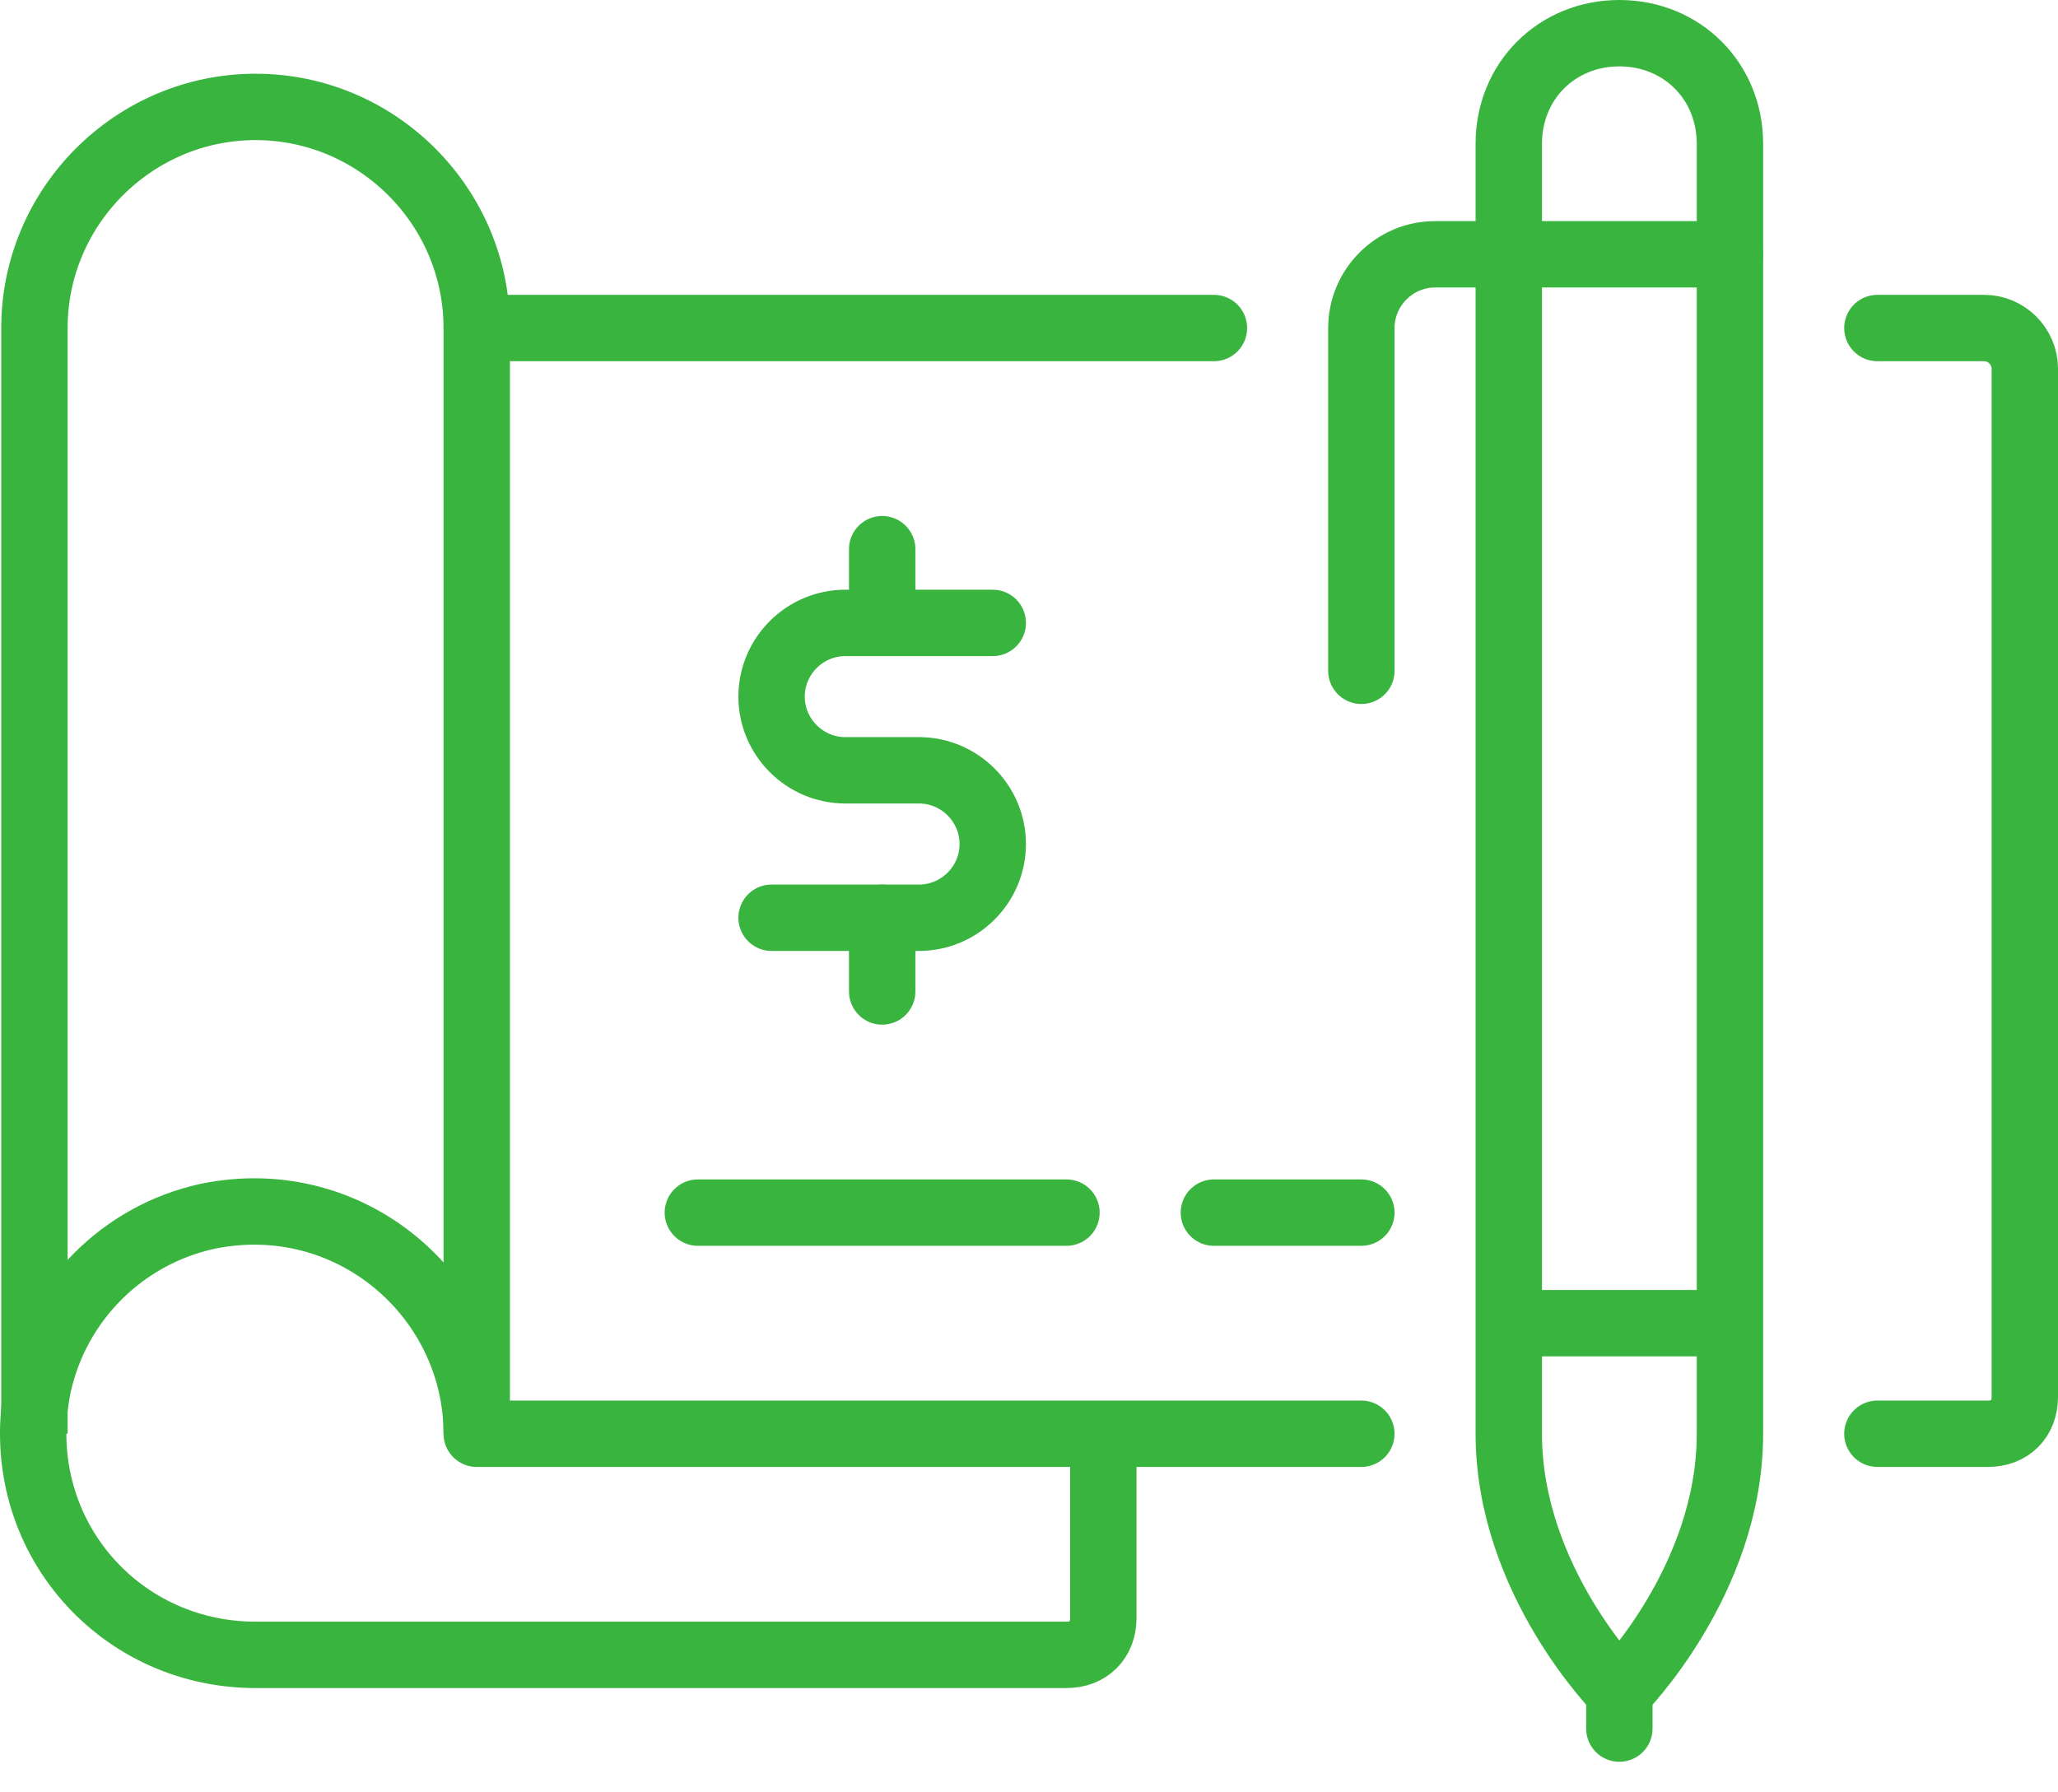
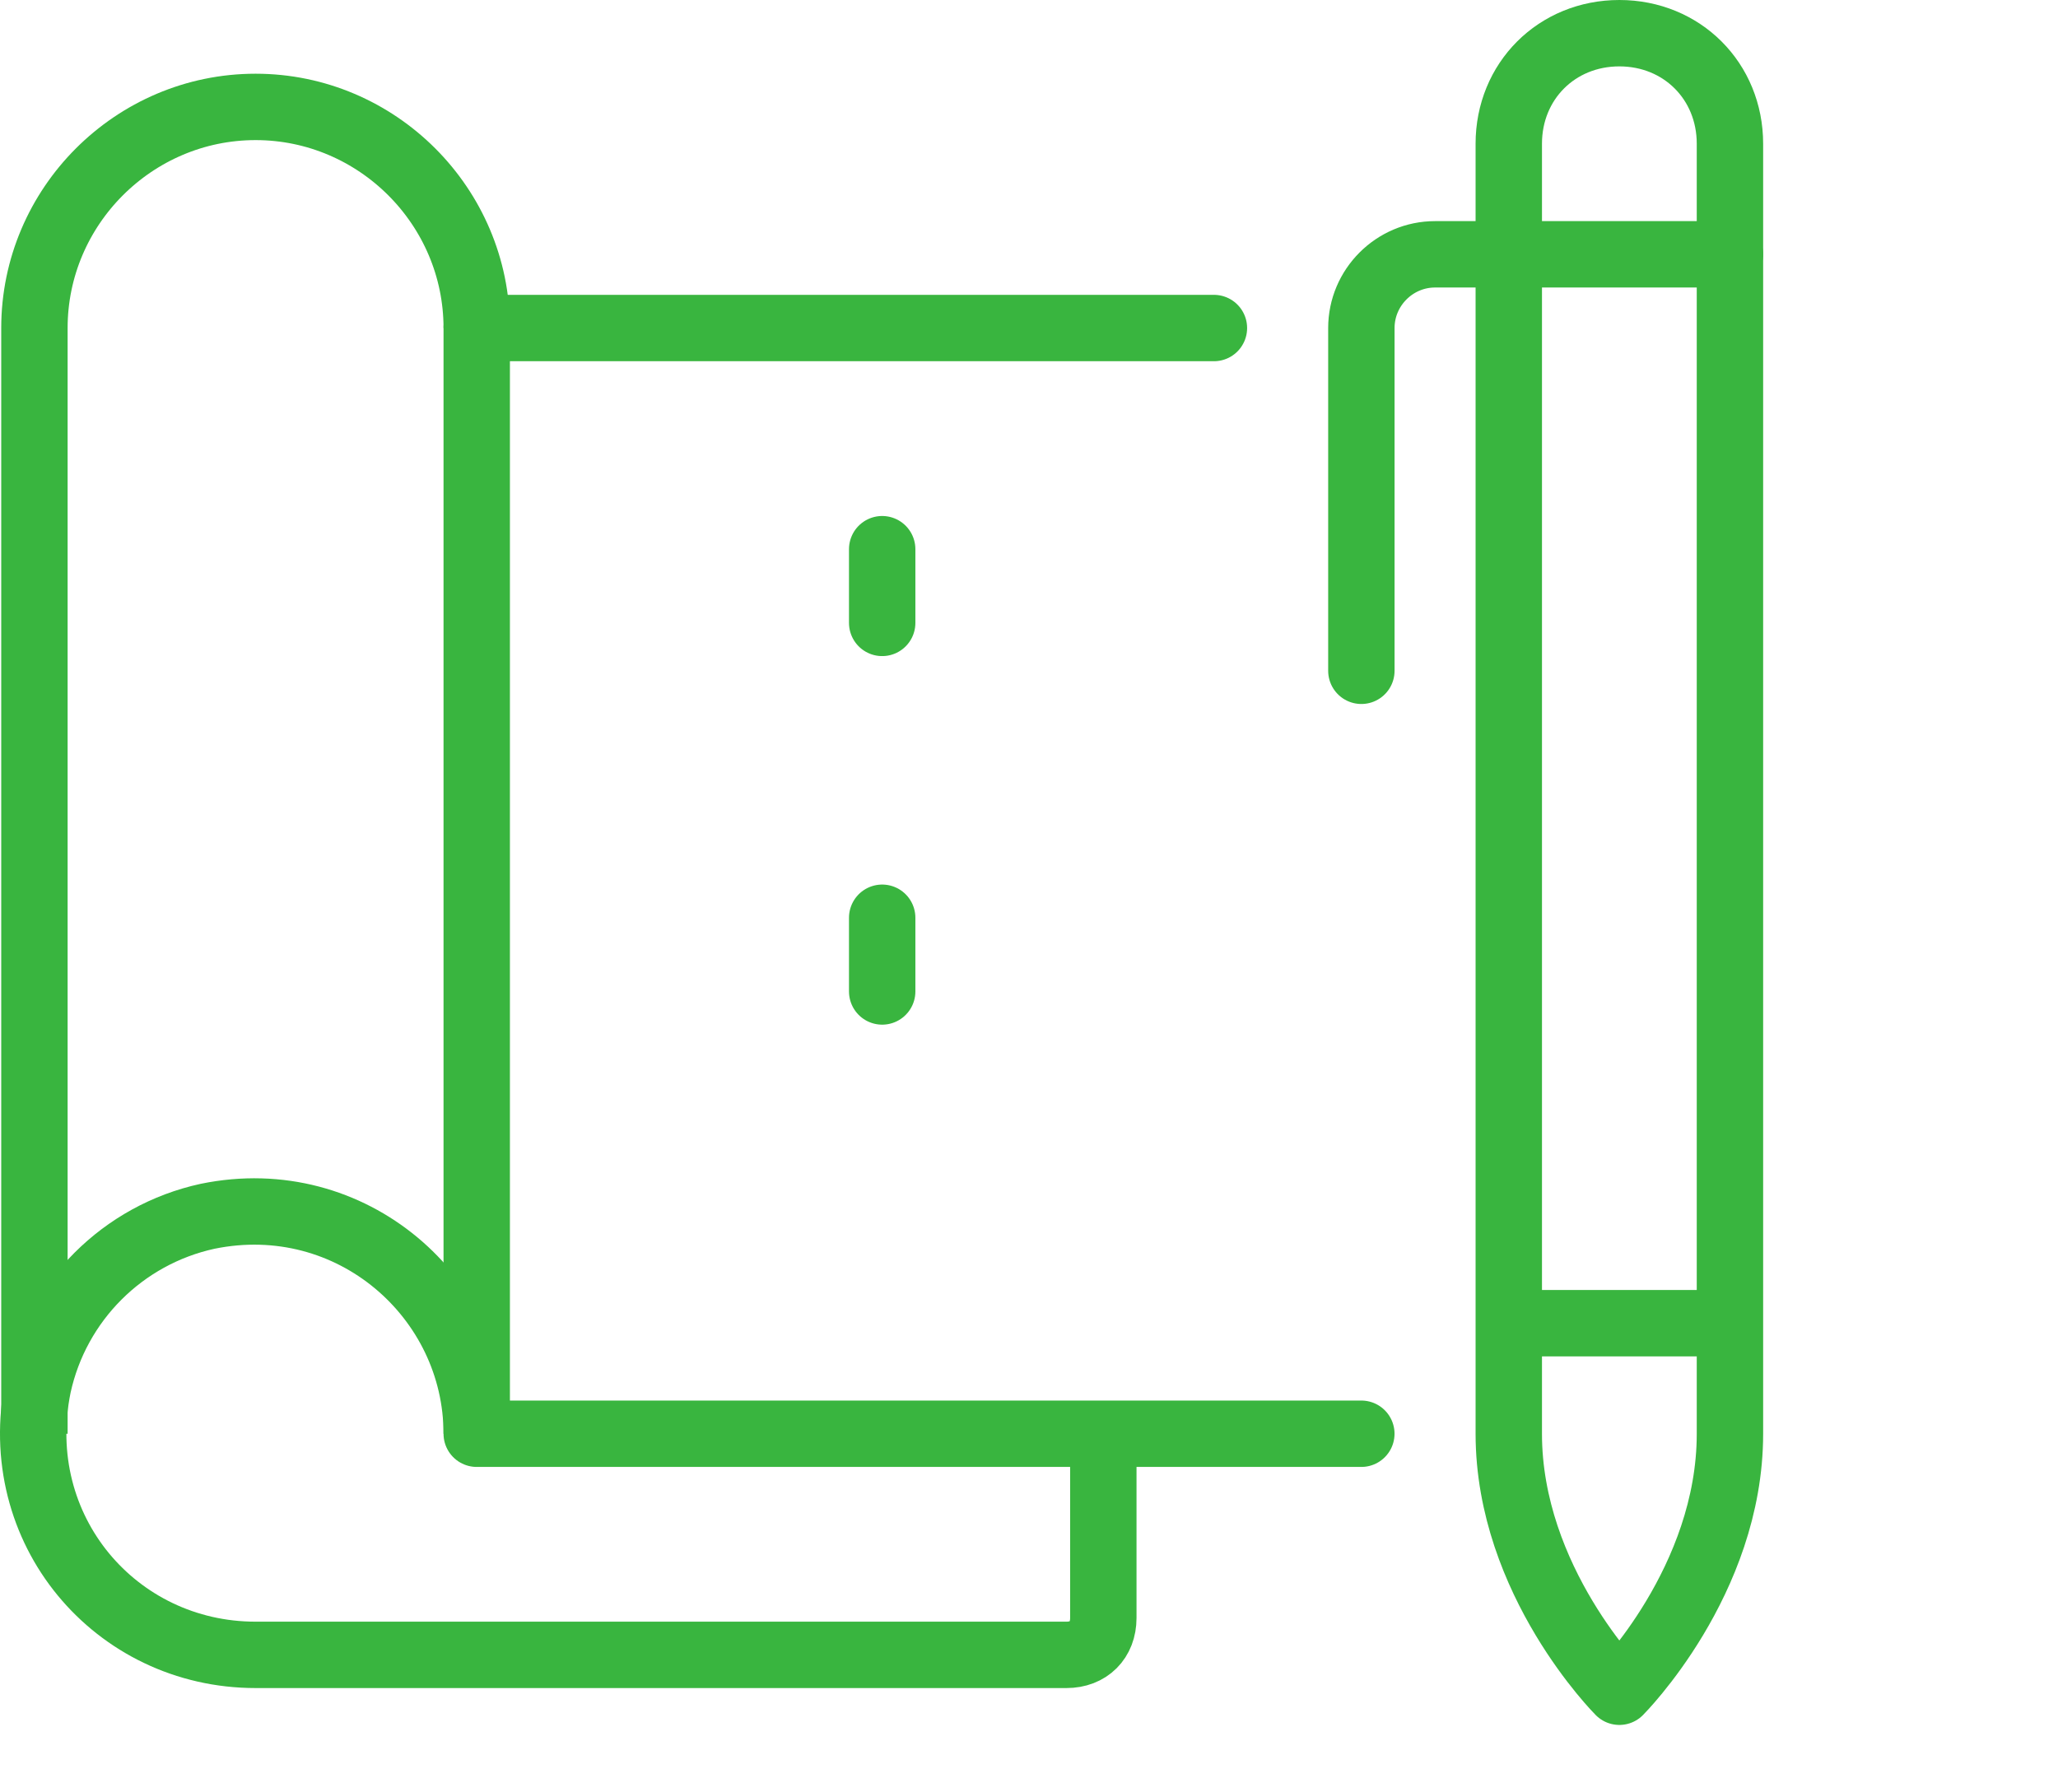
<svg xmlns="http://www.w3.org/2000/svg" width="62" height="54" viewBox="0 0 62 54" fill="none">
-   <path d="M56.559 43.196H59.89C60.556 43.196 61 42.752 61 42.086V11.105C61 10.439 60.445 9.883 59.779 9.883H56.559" stroke="#39B53F" stroke-width="2" stroke-linecap="round" stroke-linejoin="round" />
  <path d="M36.571 9.883H14.362V43.196H41.012" stroke="#39B53F" stroke-width="2" stroke-linecap="round" stroke-linejoin="round" />
-   <path d="M29.908 18.767H25.466C24.244 18.767 23.245 19.766 23.245 20.988C23.245 22.209 24.244 23.208 25.466 23.208H27.687C28.908 23.208 29.908 24.208 29.908 25.429C29.908 26.651 28.908 27.65 27.687 27.65H23.245" stroke="#39B53F" stroke-width="2" stroke-linecap="round" stroke-linejoin="round" />
  <path d="M26.577 16.546V18.767" stroke="#39B53F" stroke-width="2" stroke-linecap="round" stroke-linejoin="round" />
  <path d="M26.577 27.65V29.871" stroke="#39B53F" stroke-width="2" stroke-linecap="round" stroke-linejoin="round" />
-   <path d="M32.129 36.534H21.024" stroke="#39B53F" stroke-width="2" stroke-linecap="round" stroke-linejoin="round" />
-   <path d="M41.012 36.534H36.57" stroke="#39B53F" stroke-width="2" stroke-linecap="round" stroke-linejoin="round" />
  <path d="M14.362 43.196C14.362 39.087 10.587 35.756 6.256 36.644C3.702 37.2 1.703 39.199 1.148 41.752C0.26 46.083 3.48 49.858 7.7 49.858H32.129C32.795 49.858 33.239 49.414 33.239 48.748V43.196" stroke="#39B53F" stroke-width="2" stroke-linejoin="round" />
  <path d="M14.362 9.883C14.362 6.219 11.364 3.221 7.7 3.221C4.035 3.221 1.037 6.219 1.037 9.883V43.196" stroke="#39B53F" stroke-width="2" stroke-linejoin="round" />
  <path d="M48.785 1C50.673 1 52.117 2.444 52.117 4.331V43.196C52.117 47.638 48.785 50.969 48.785 50.969C48.785 50.969 45.454 47.638 45.454 43.196V4.331C45.454 2.444 46.898 1 48.785 1Z" stroke="#39B53F" stroke-width="2" stroke-linejoin="round" />
  <path d="M52.117 7.662H43.233C42.012 7.662 41.013 8.662 41.013 9.883V20.21" stroke="#39B53F" stroke-width="2" stroke-linecap="round" stroke-linejoin="round" />
  <path d="M45.454 39.865H52.117" stroke="#39B53F" stroke-width="2" stroke-linejoin="round" />
-   <path d="M48.785 52.079V50.969" stroke="#39B53F" stroke-width="2" stroke-linecap="round" stroke-linejoin="round" />
</svg>